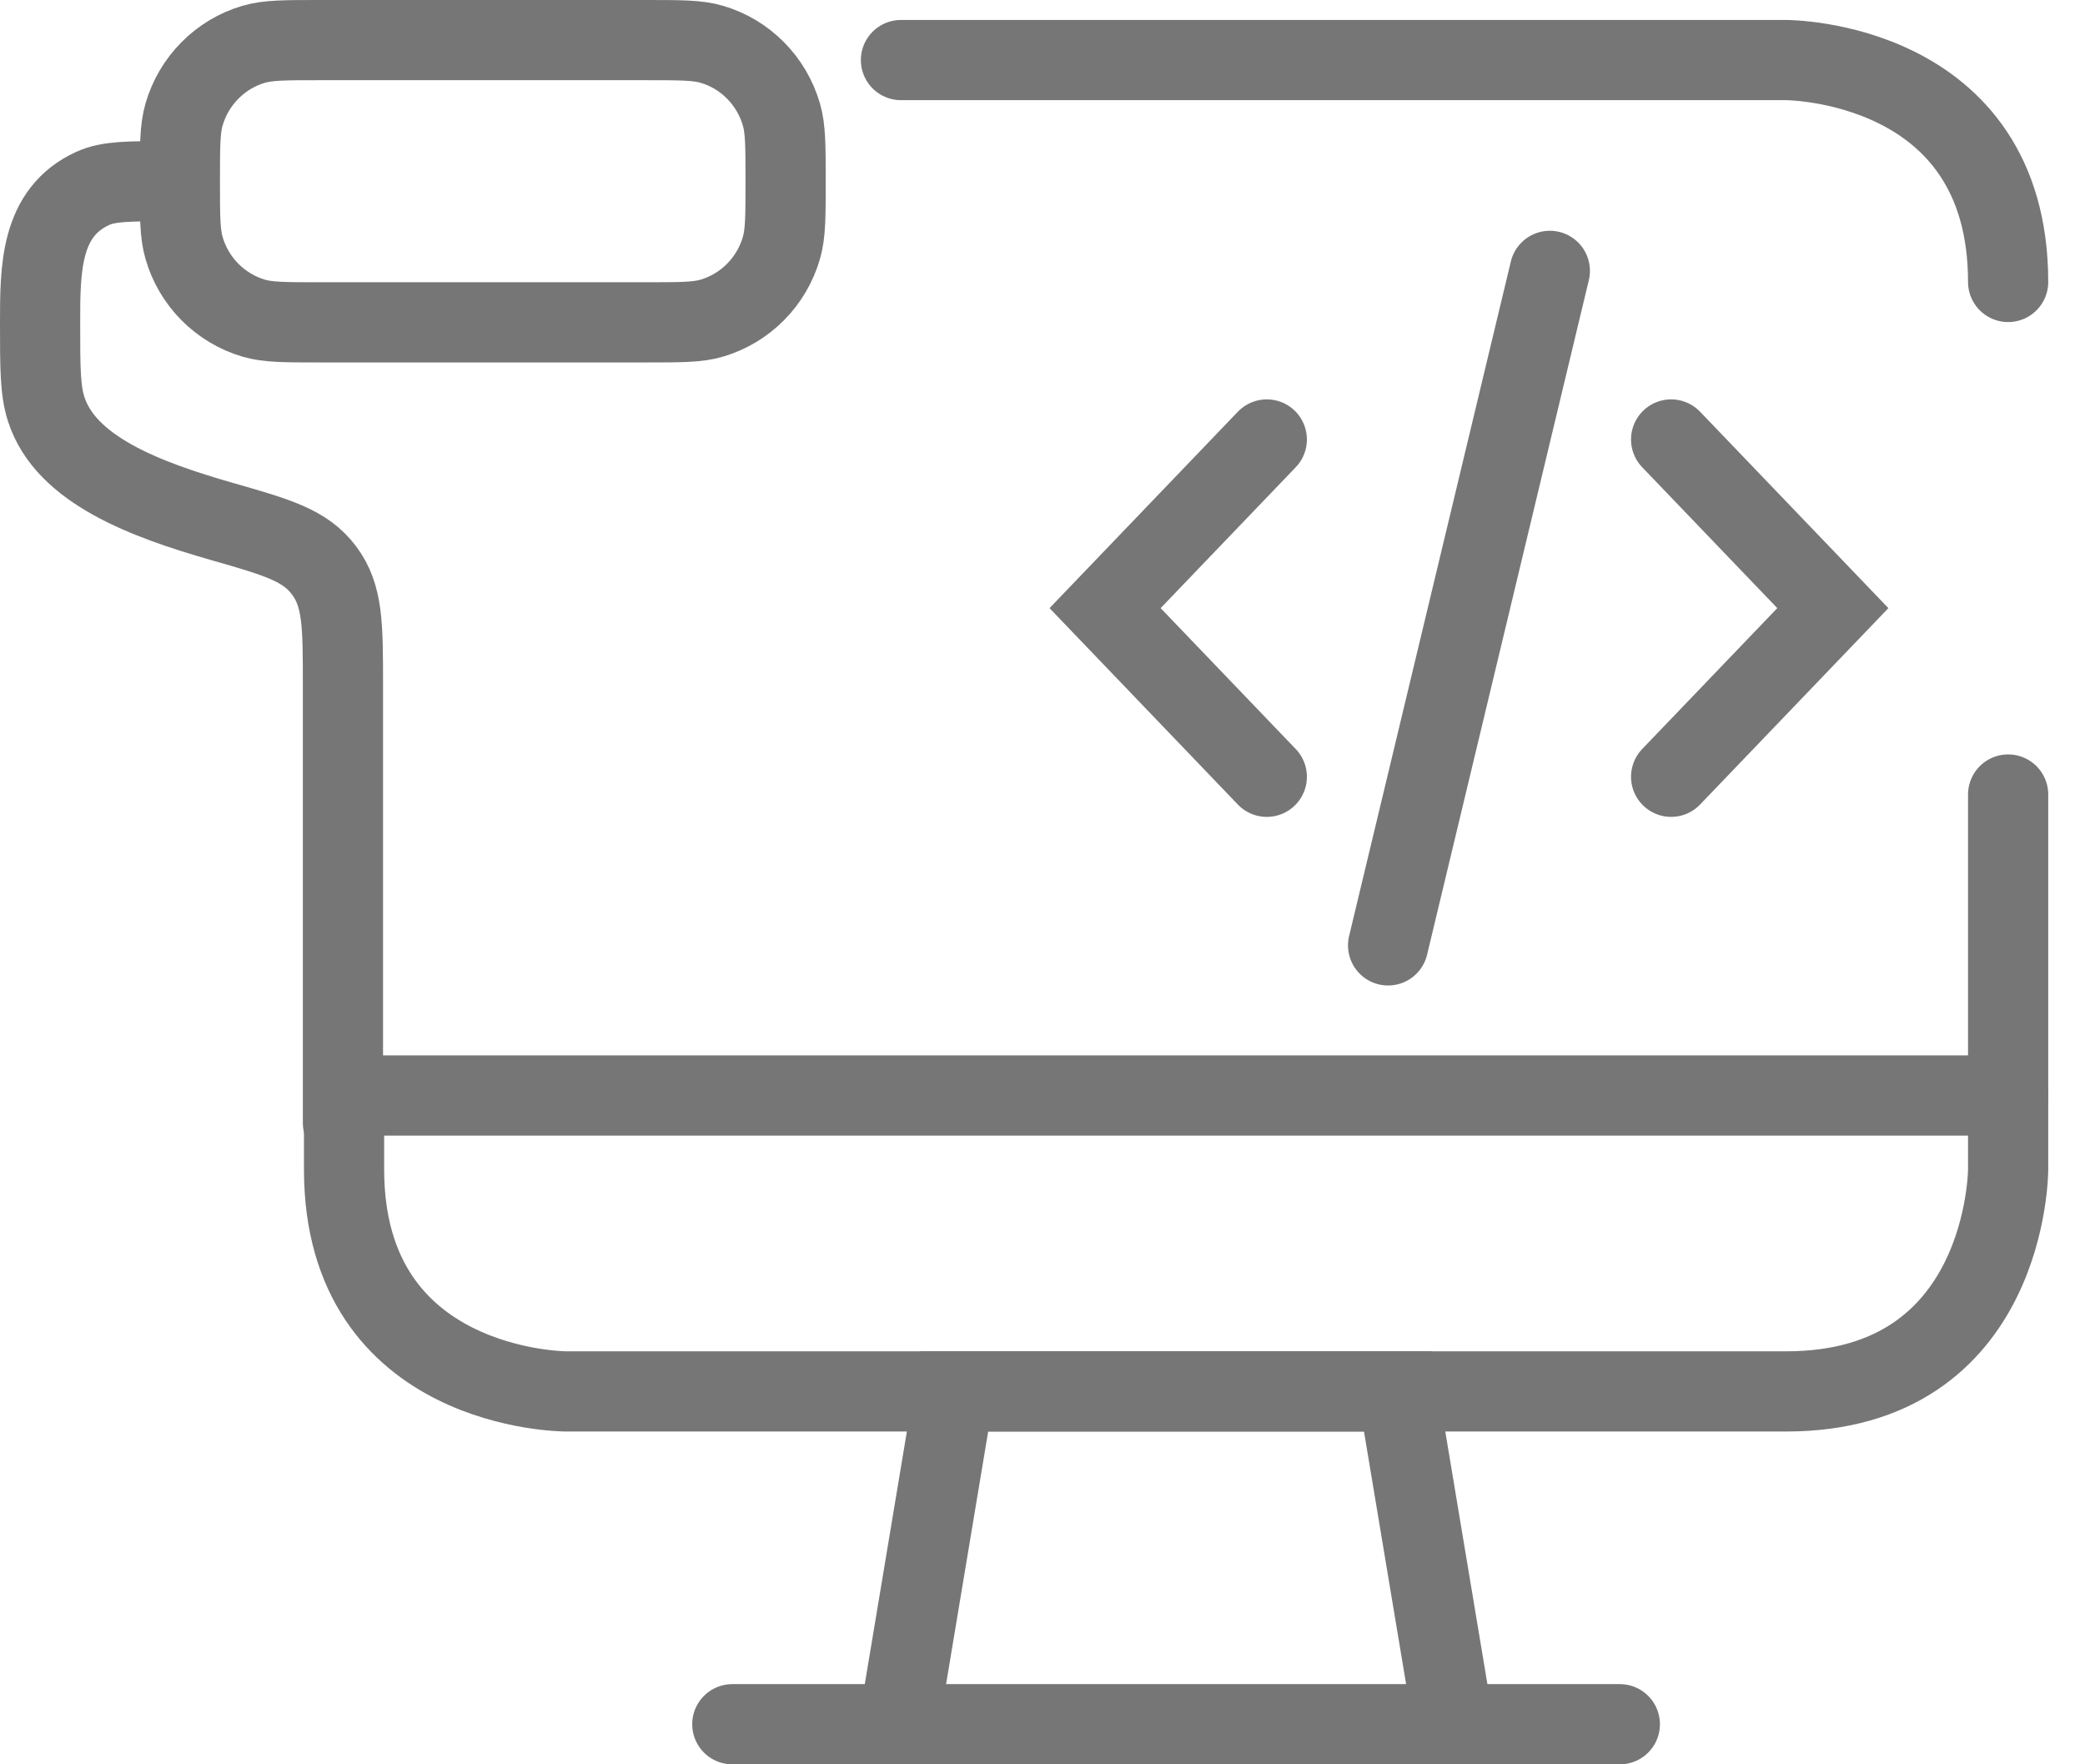
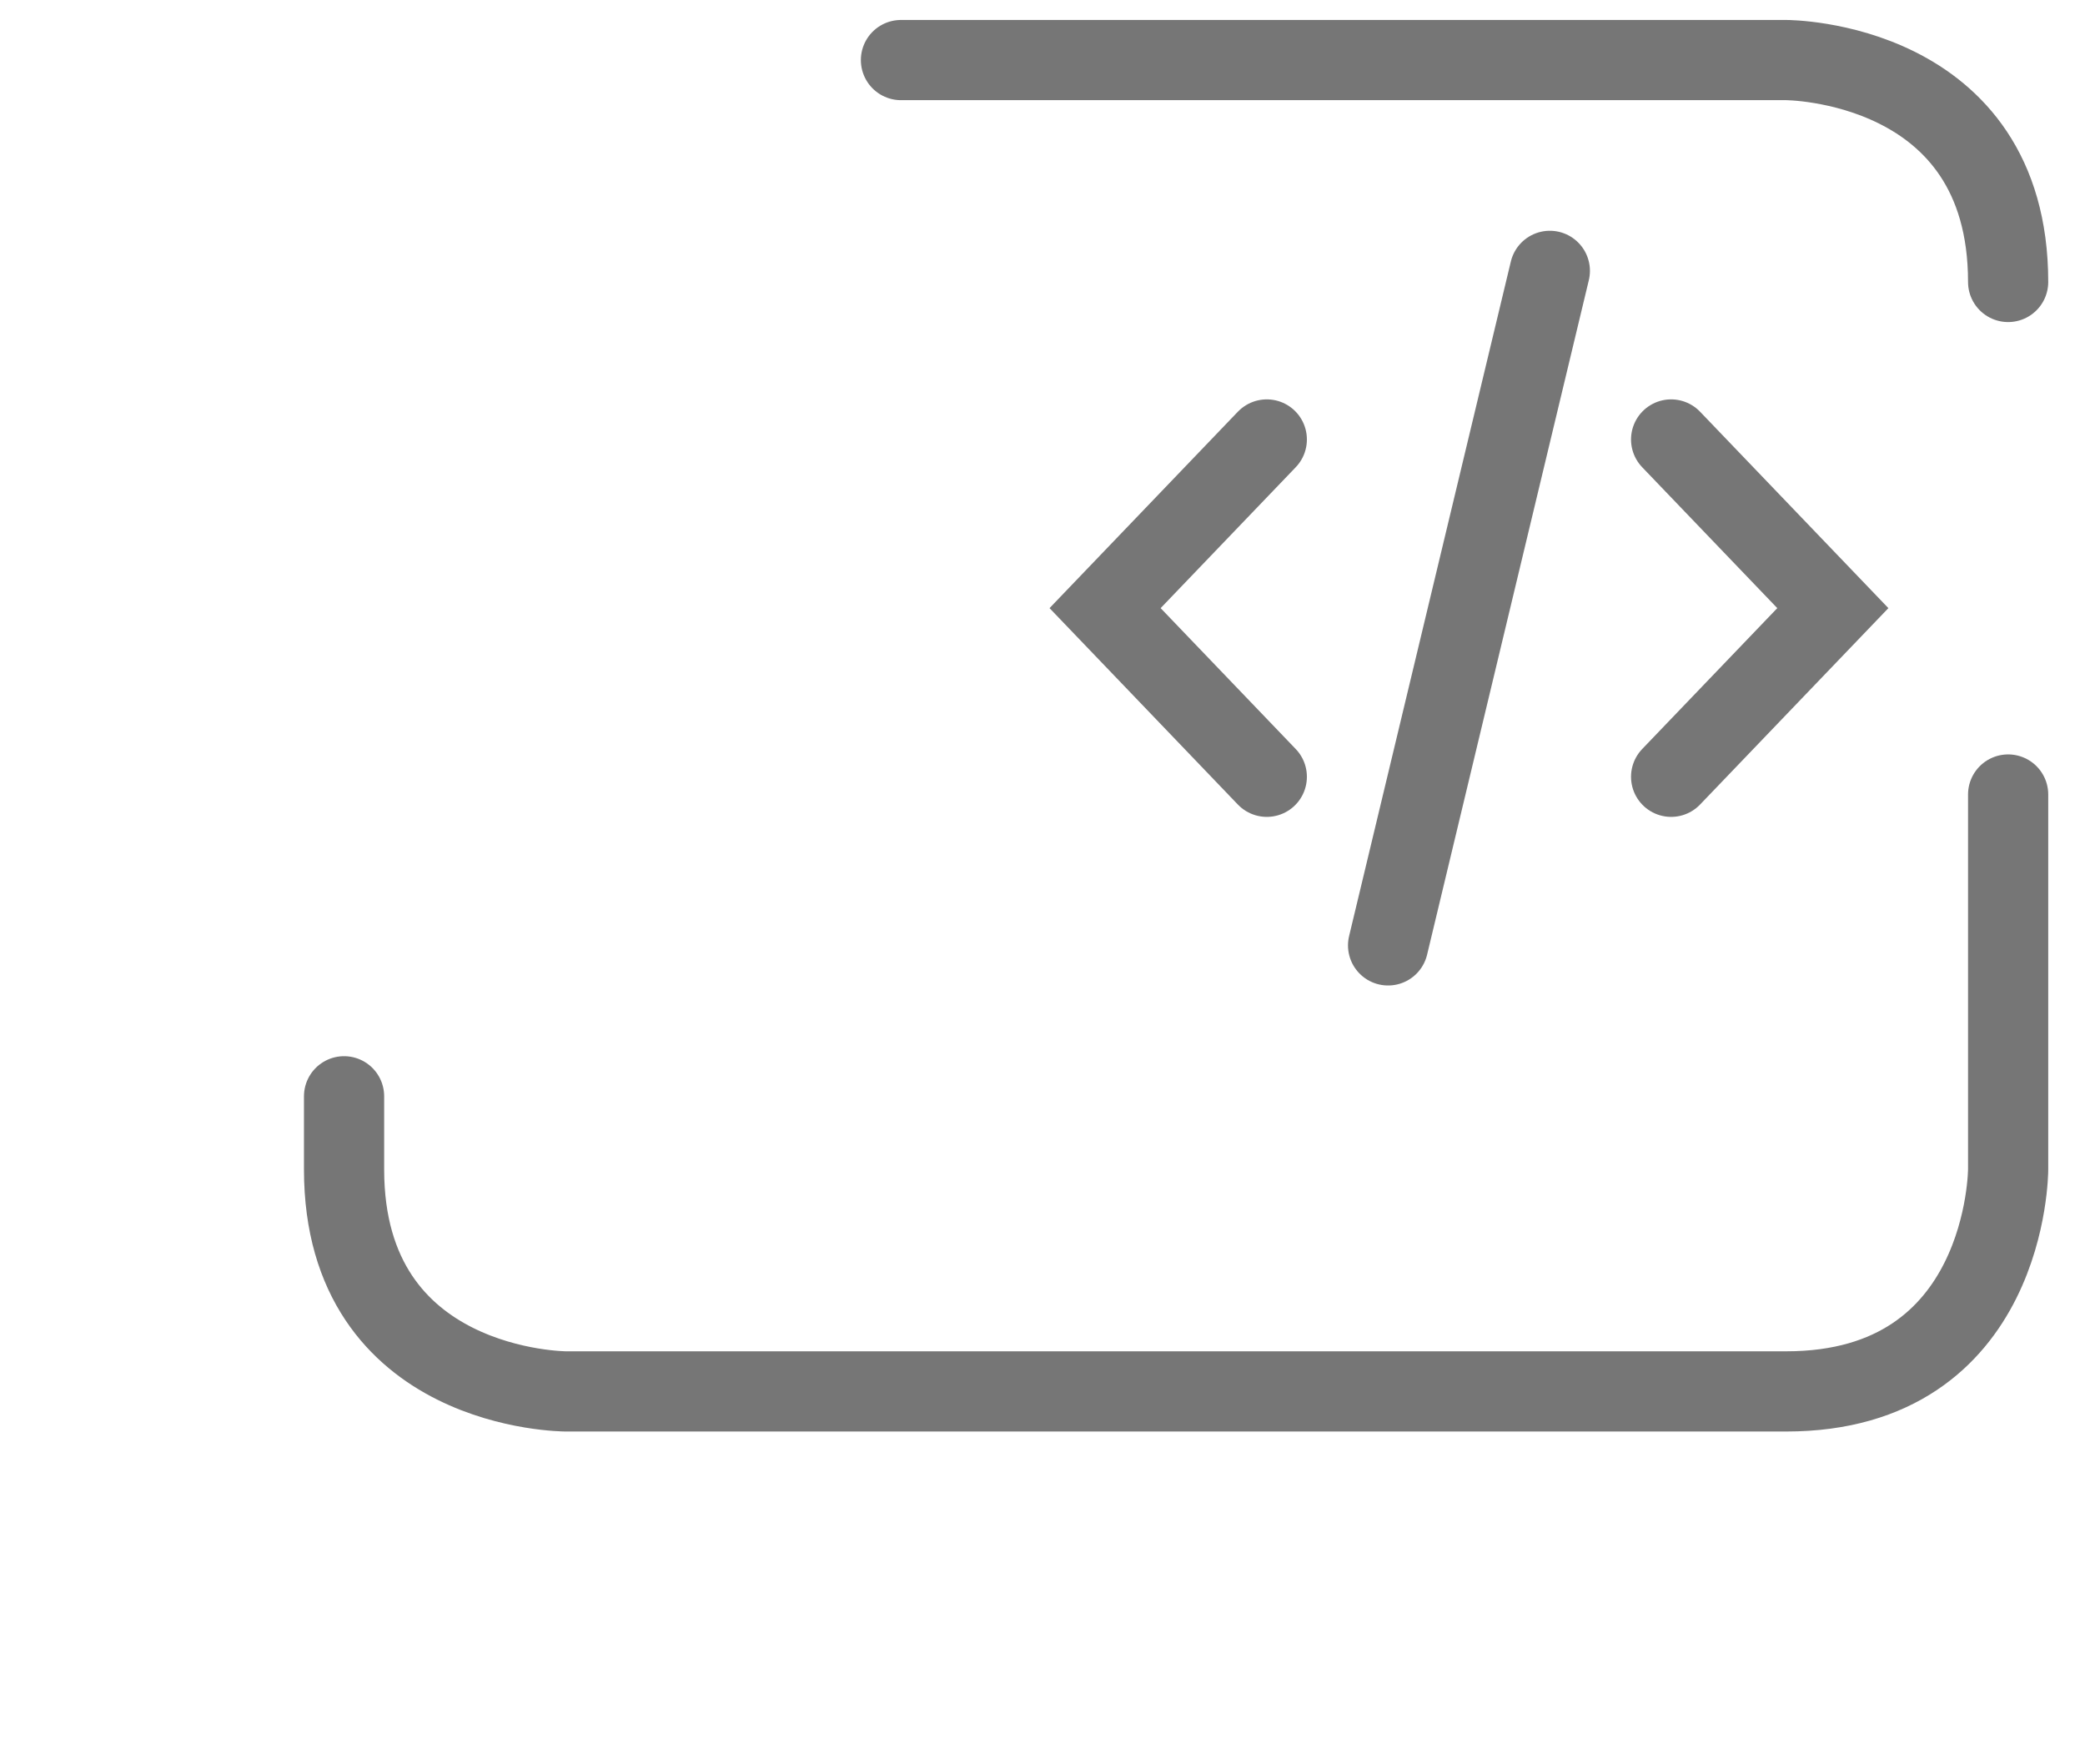
<svg xmlns="http://www.w3.org/2000/svg" width="52" height="44" viewBox="0 0 52 44" fill="none">
-   <path d="M18.264 43H40.399M8.581 27.321H50.083M36.249 43H22.415L23.798 34.7H34.865L36.249 43Z" stroke="#767676" stroke-width="2" stroke-linecap="round" />
  <path d="M50.083 7.032C50.083 1.498 44.549 1.498 44.549 1.498L22.47 1.498M50.083 19.814V29.166C50.083 29.166 50.083 34.7 44.549 34.7H14.114C14.114 34.7 8.581 34.7 8.581 29.166V27.34" stroke="#767676" stroke-width="2" stroke-linecap="round" />
  <path d="M31.594 10.96L27.561 15.166L31.594 19.372M41.678 10.96L45.711 15.166L41.678 19.372M38.653 6.755L34.619 23.577" stroke="#767676" stroke-width="2" stroke-linecap="round" />
-   <path d="M8.553 28.004V17.067C8.553 15.592 8.553 14.856 8.084 14.228C7.613 13.599 6.925 13.403 5.55 13.009C3.627 12.459 1.638 11.72 1.151 10.2C1 9.727 1 9.166 1 8.043C1 6.704 1.003 5.296 2.314 4.698C2.707 4.519 3.203 4.519 4.197 4.519M19.593 4.519C19.593 3.647 19.593 3.21 19.488 2.854C19.367 2.439 19.146 2.062 18.843 1.757C18.541 1.451 18.167 1.227 17.757 1.106C17.404 1 16.971 1 16.107 1H7.972C7.108 1 6.675 1 6.322 1.106C5.912 1.227 5.538 1.451 5.236 1.757C4.933 2.062 4.711 2.439 4.591 2.854C4.486 3.21 4.486 3.647 4.486 4.519C4.486 5.392 4.486 5.829 4.591 6.185C4.711 6.6 4.933 6.977 5.236 7.282C5.538 7.587 5.912 7.811 6.322 7.933C6.675 8.039 7.108 8.039 7.972 8.039H16.107C16.971 8.039 17.404 8.039 17.757 7.933C18.167 7.811 18.541 7.587 18.843 7.282C19.146 6.977 19.367 6.6 19.488 6.185C19.593 5.829 19.593 5.392 19.593 4.519Z" stroke="#767676" stroke-width="2" stroke-linecap="round" />
</svg>